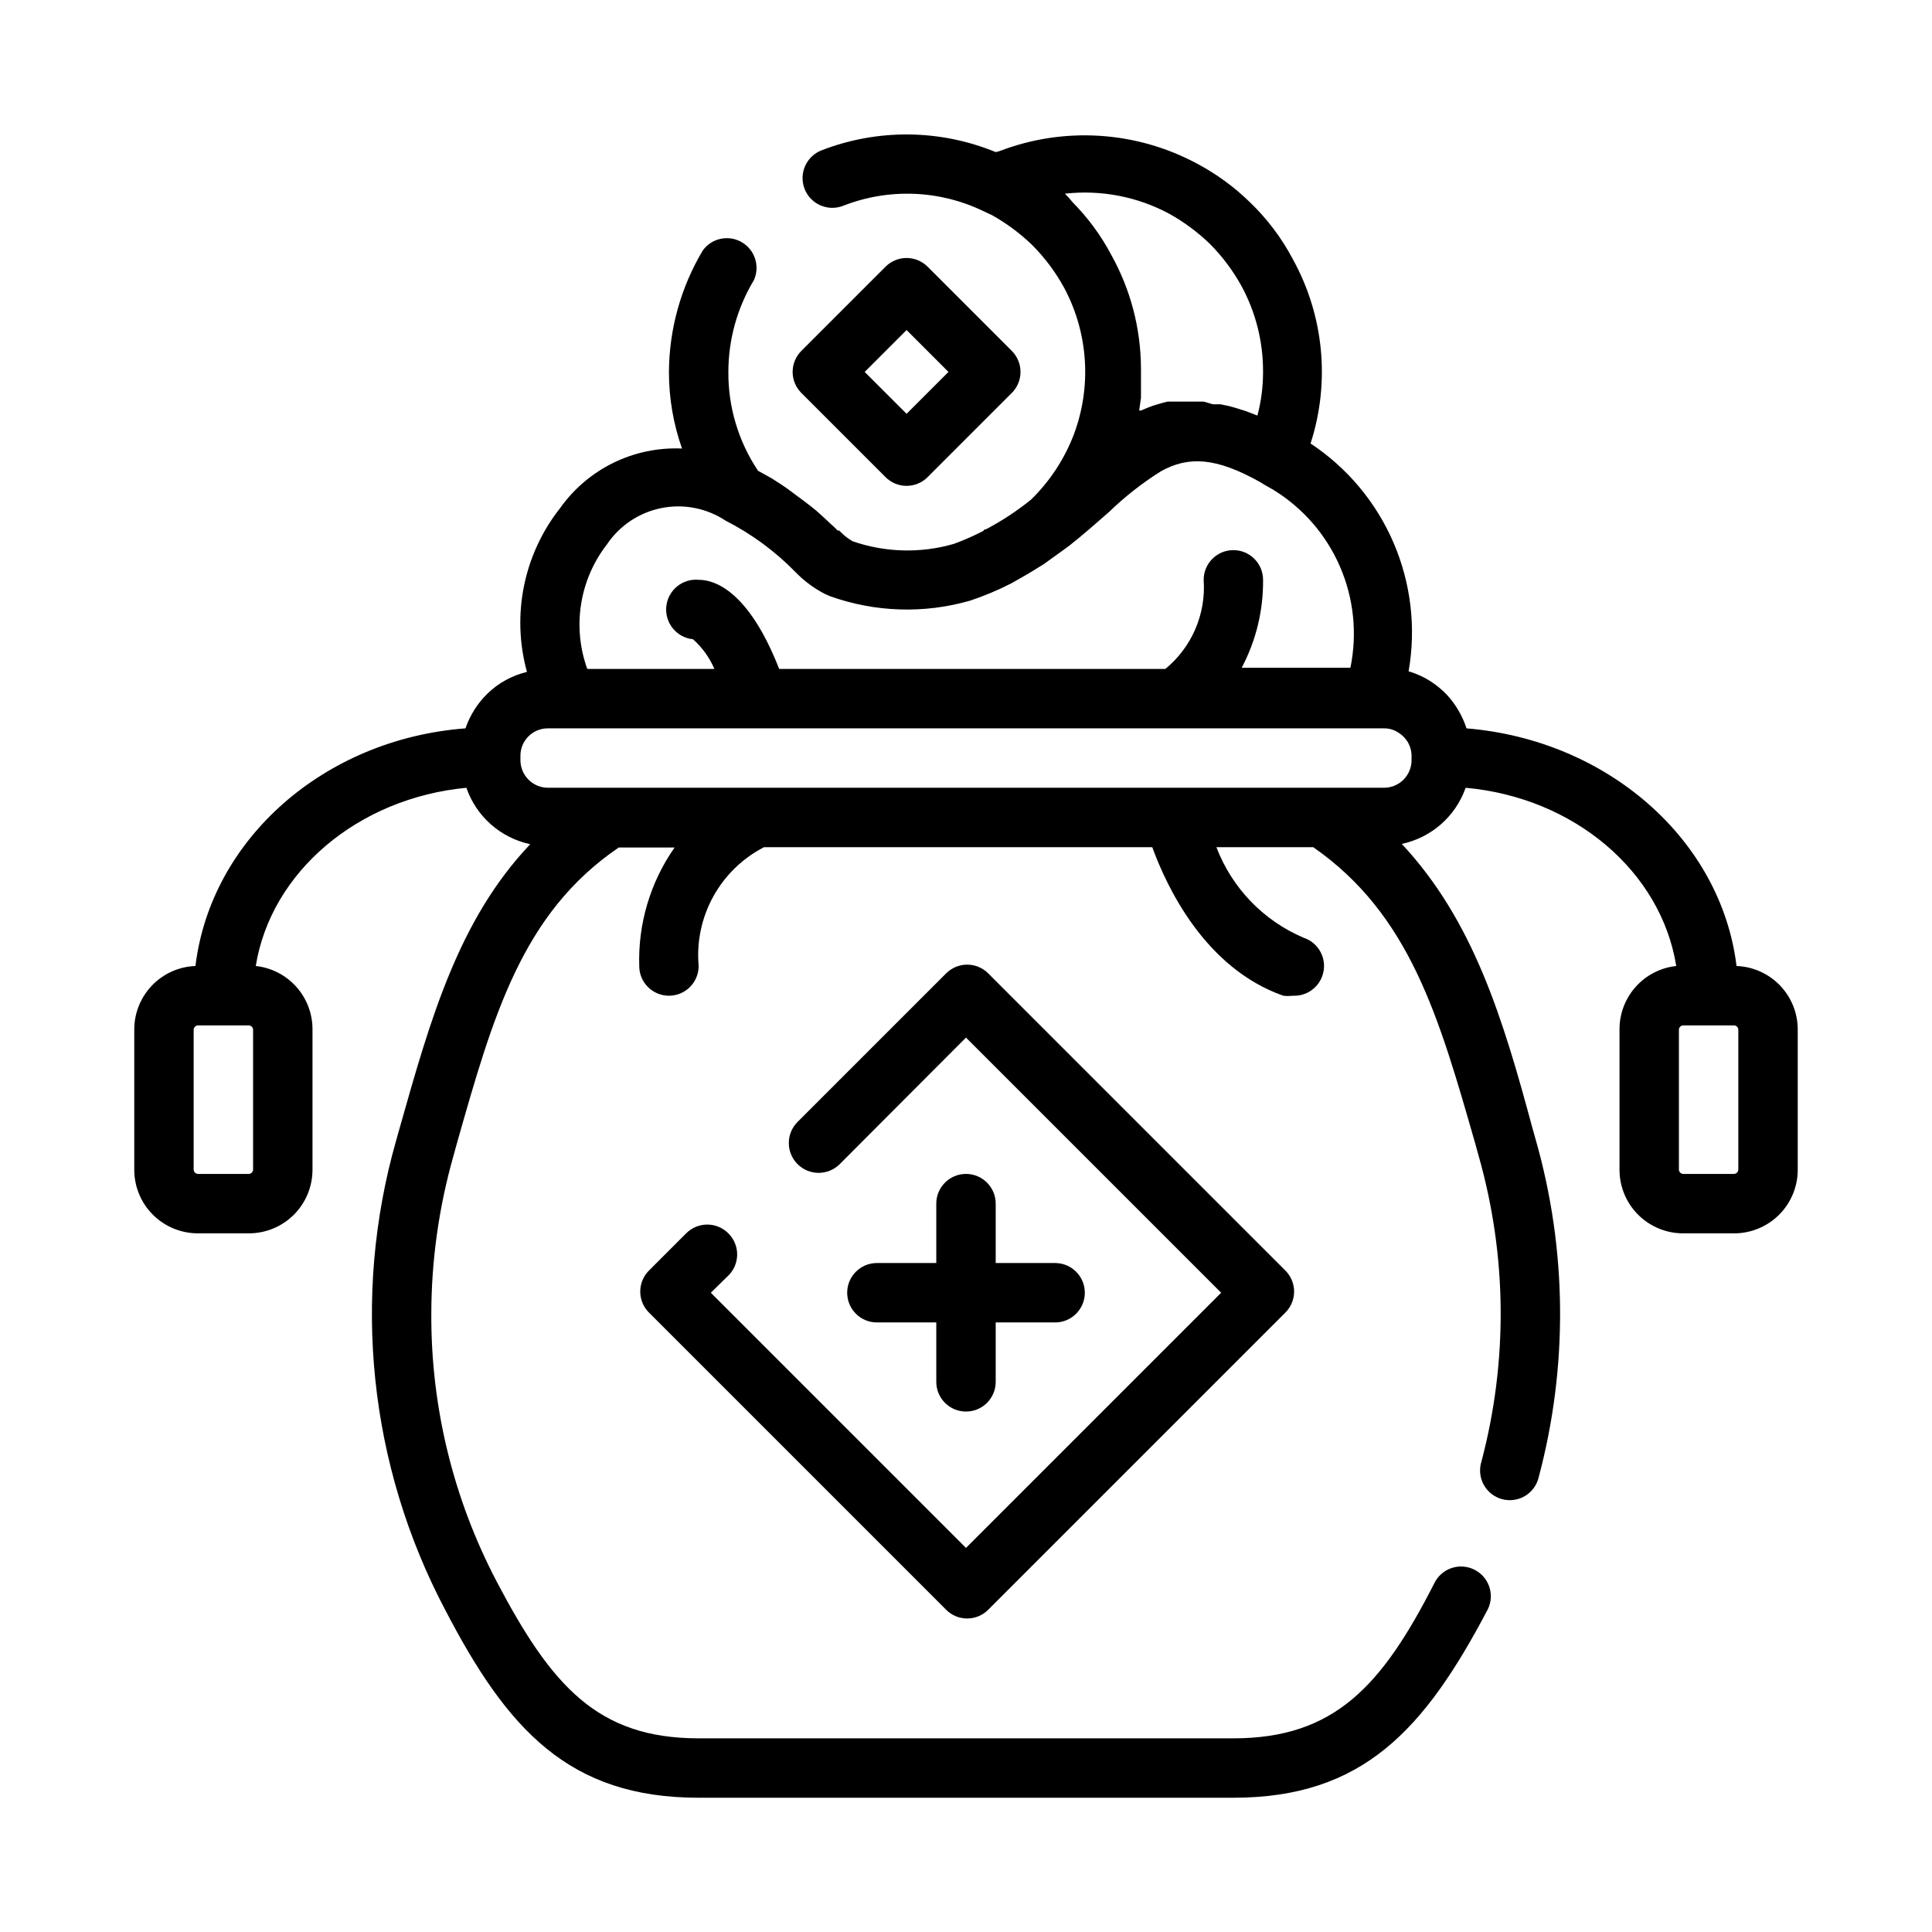
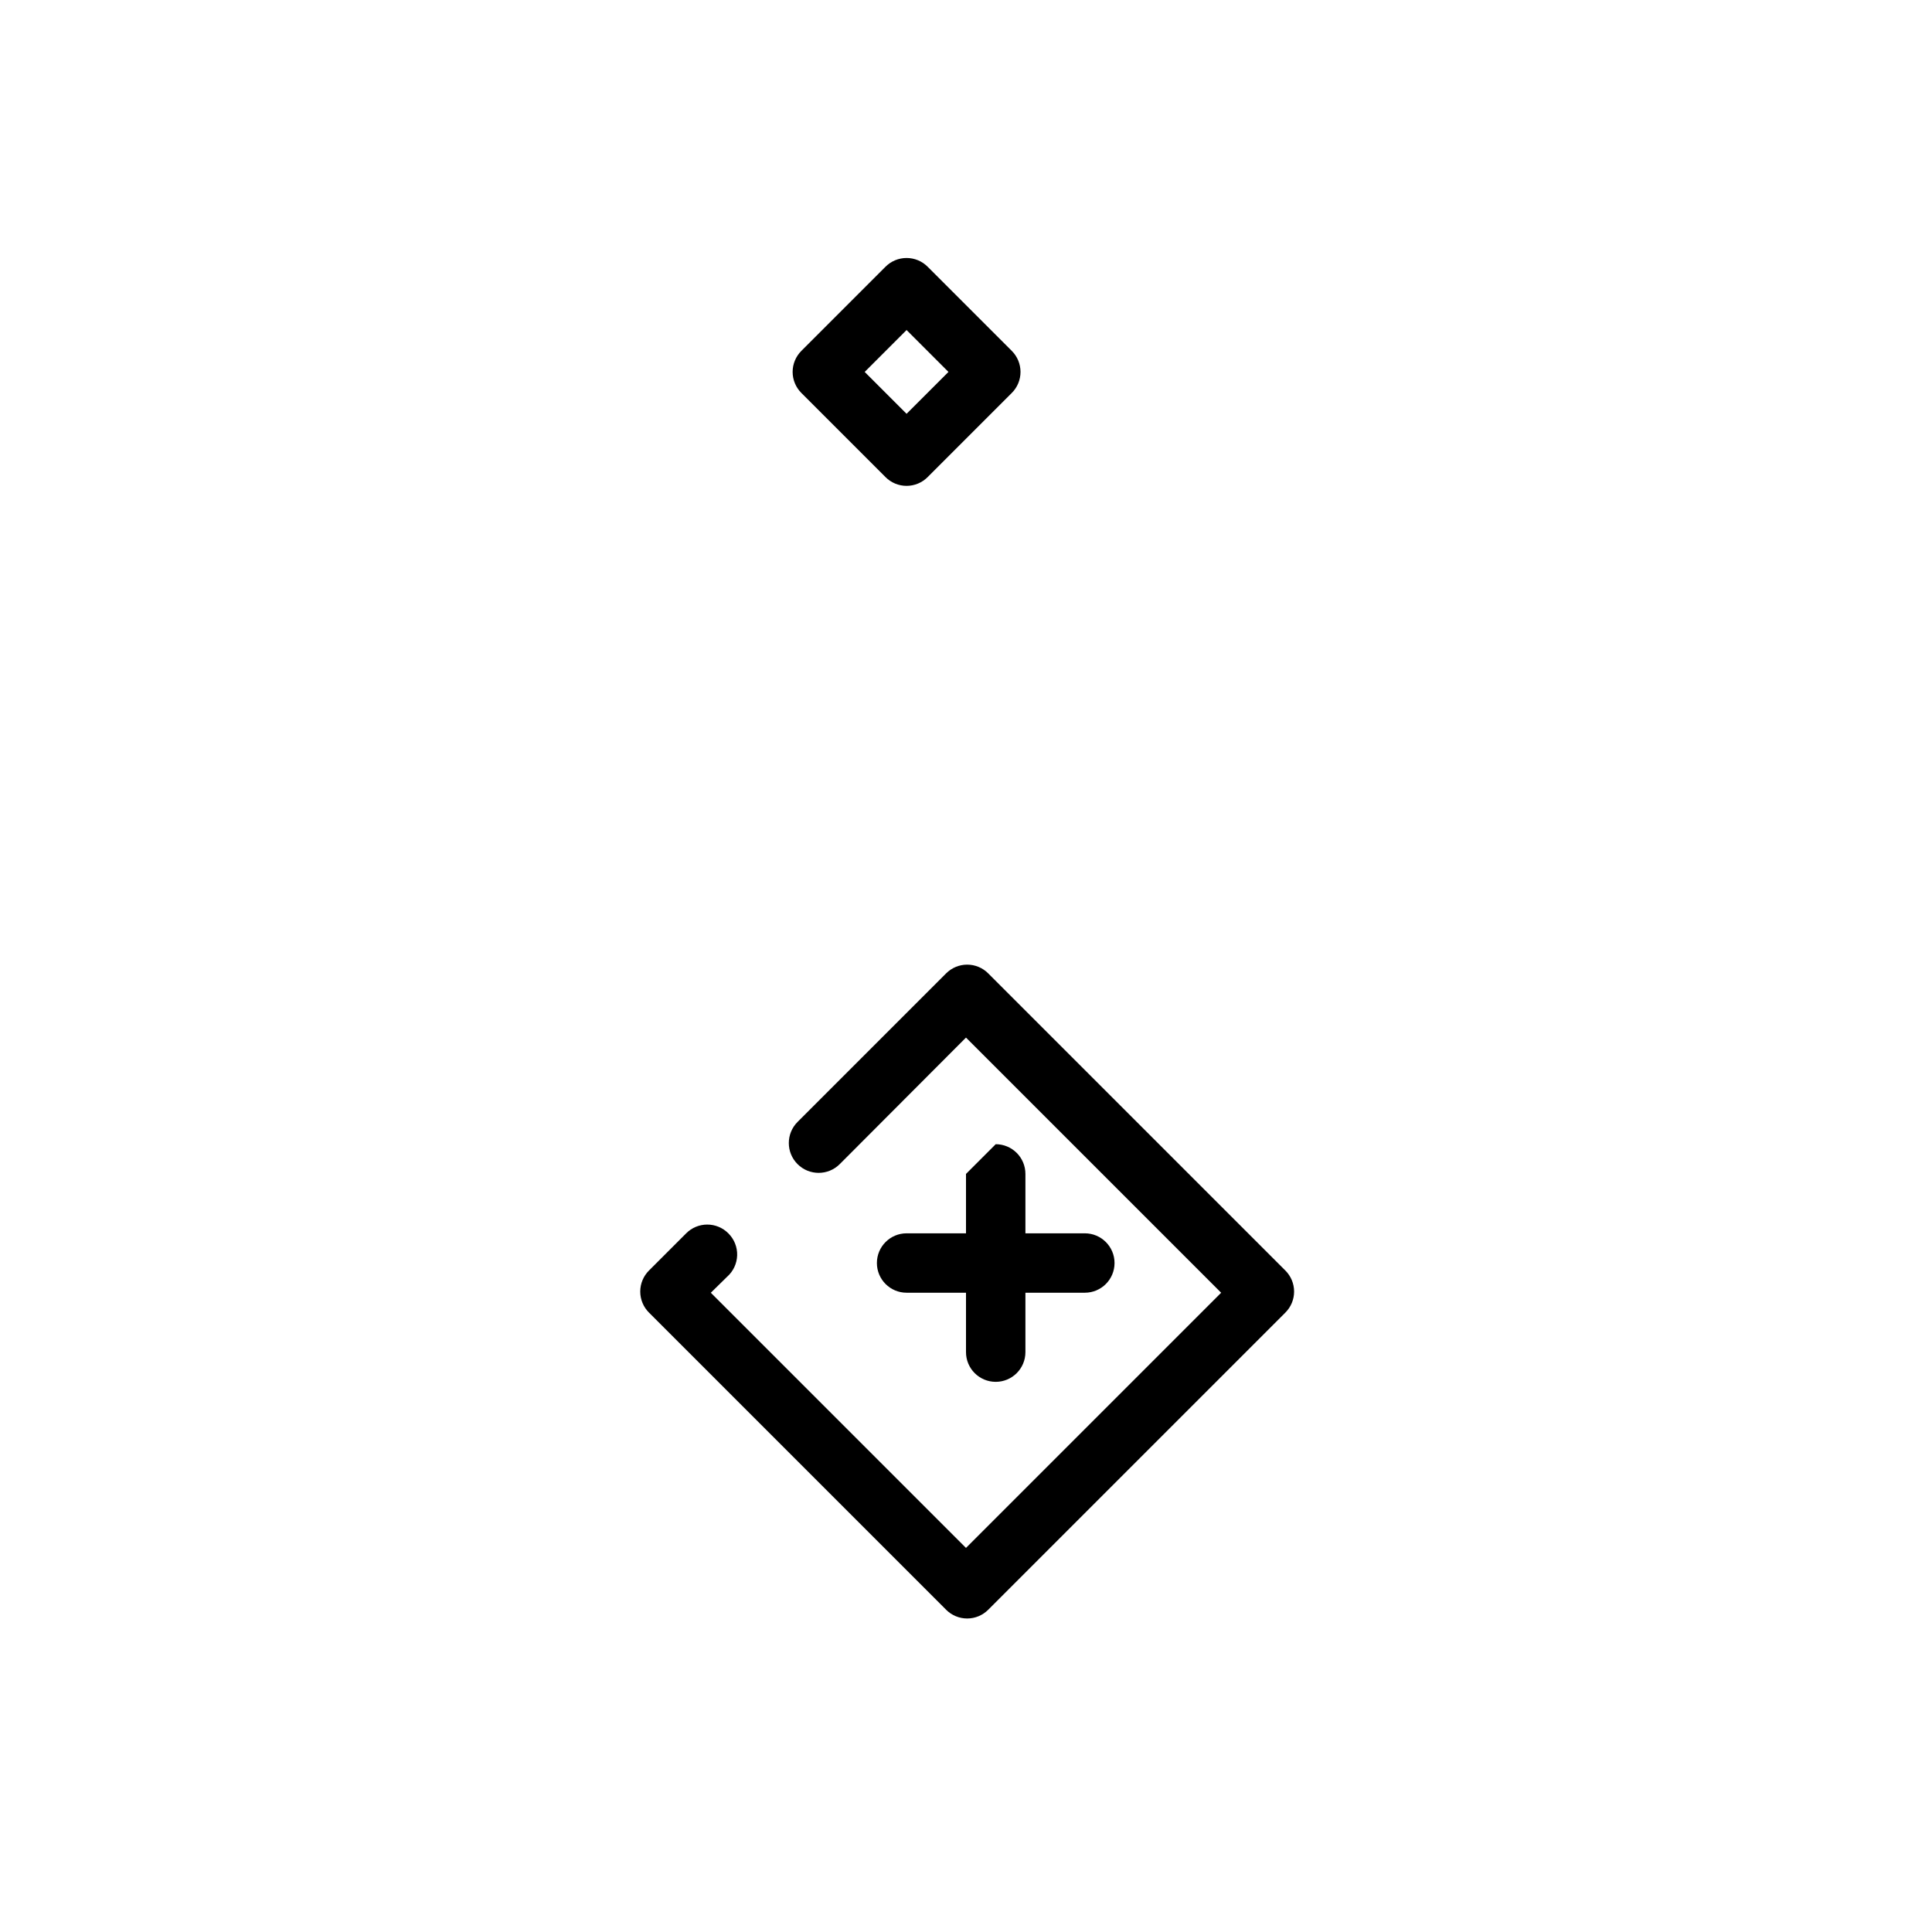
<svg xmlns="http://www.w3.org/2000/svg" fill="#000000" width="800px" height="800px" version="1.1" viewBox="144 144 512 512">
  <g>
    <path d="m337.02 470.85c-1.48-1.492-3.492-2.328-5.59-2.328s-4.113 0.836-5.59 2.328l-9.84 9.84c-1.488 1.477-2.328 3.488-2.328 5.59 0 2.098 0.84 4.109 2.328 5.586l78.719 78.719v0.004c1.48 1.488 3.492 2.328 5.59 2.328 2.102 0 4.113-0.84 5.59-2.328l78.719-78.719v-0.004c1.492-1.477 2.332-3.488 2.332-5.586 0-2.102-0.84-4.113-2.332-5.59l-78.719-78.719v-0.004c-1.477-1.488-3.488-2.328-5.59-2.328-2.098 0-4.109 0.84-5.59 2.328l-39.359 39.359v0.004c-3.086 3.086-3.086 8.09 0 11.176 3.086 3.086 8.094 3.086 11.18 0l33.457-33.535 67.621 67.621-67.621 67.621-67.621-67.621 4.328-4.25c1.633-1.445 2.59-3.5 2.652-5.68 0.059-2.176-0.789-4.281-2.336-5.812z" />
-     <path d="m400 455.1c-4.348 0-7.875 3.527-7.875 7.875v15.742h-15.742c-4.348 0-7.871 3.523-7.871 7.871s3.523 7.871 7.871 7.871h15.742v15.746c0 4.348 3.527 7.871 7.875 7.871s7.871-3.523 7.871-7.871v-15.746h15.742c4.348 0 7.875-3.523 7.875-7.871s-3.527-7.871-7.875-7.871h-15.742v-15.742c0-2.09-0.828-4.094-2.305-5.566-1.477-1.477-3.481-2.309-5.566-2.309z" />
+     <path d="m400 455.1v15.742h-15.742c-4.348 0-7.871 3.523-7.871 7.871s3.523 7.871 7.871 7.871h15.742v15.746c0 4.348 3.527 7.871 7.875 7.871s7.871-3.523 7.871-7.871v-15.746h15.742c4.348 0 7.875-3.523 7.875-7.871s-3.527-7.871-7.875-7.871h-15.742v-15.742c0-2.09-0.828-4.094-2.305-5.566-1.477-1.477-3.481-2.309-5.566-2.309z" />
    <path d="m378.66 270.43c1.48 1.488 3.492 2.328 5.59 2.328s4.113-0.84 5.59-2.328l22.277-22.277c1.492-1.48 2.328-3.492 2.328-5.59s-0.836-4.113-2.328-5.59l-22.277-22.277c-1.477-1.492-3.492-2.328-5.59-2.328s-4.109 0.836-5.59 2.328l-22.277 22.277c-1.488 1.477-2.328 3.492-2.328 5.59s0.84 4.109 2.328 5.59zm5.59-38.969 11.102 11.102-11.102 11.098-11.098-11.098z" />
-     <path d="m604.2 400c-4.094-33.457-34.164-59.906-71.559-62.977-1.082-3.34-2.883-6.402-5.273-8.977-1.168-1.207-2.461-2.289-3.856-3.227-1.914-1.285-4.012-2.266-6.219-2.914 2.016-11.5 0.629-23.336-3.984-34.062-4.613-10.727-12.258-19.871-21.996-26.312 5.258-16.25 3.547-33.945-4.723-48.887-2.949-5.586-6.777-10.664-11.336-15.035-4.113-4.023-8.781-7.441-13.855-10.156-16.188-8.758-35.402-9.996-52.582-3.383l-0.945 0.234c-14.75-6.059-31.262-6.227-46.129-0.473-4.066 1.566-6.094 6.129-4.527 10.195 1.562 4.066 6.129 6.09 10.195 4.527 12.062-4.746 25.562-4.234 37.234 1.414l1.18 0.551 1.023 0.473c3.863 2.164 7.434 4.809 10.625 7.875 3.356 3.356 6.219 7.172 8.504 11.336 6.512 12.137 7.406 26.512 2.441 39.359-2.492 6.344-6.305 12.082-11.18 16.844-3.723 3.008-7.731 5.644-11.965 7.875 0 0-0.629 0-0.629 0.395v-0.004c-2.551 1.32-5.18 2.477-7.875 3.465-8.805 2.547-18.184 2.297-26.844-0.707-1.09-0.633-2.094-1.398-2.988-2.285l-0.551-0.551c-0.133 0.027-0.266 0.027-0.395 0l-0.945-0.945-0.707-0.629-1.34-1.258-0.945-0.867-1.652-1.496-1.258-1.023-2.047-1.574-1.496-1.102-2.836-2.125-1.73-1.18-2.441-1.574-1.969-1.102-1.73-0.945c-5.191-7.754-7.938-16.887-7.871-26.215 0.008-8.574 2.348-16.98 6.769-24.324 1.66-3.68 0.273-8.02-3.219-10.047-3.488-2.031-7.949-1.09-10.32 2.176-5.816 9.734-8.914 20.852-8.977 32.195-0.008 6.918 1.164 13.785 3.465 20.309-12.734-0.57-24.887 5.359-32.277 15.746-9.691 12.25-12.965 28.391-8.816 43.453-3.941 0.941-7.559 2.926-10.469 5.746-2.633 2.574-4.629 5.727-5.824 9.211-37.391 2.832-67.465 29.285-71.559 62.977-4.356 0.16-8.48 2.008-11.504 5.148-3.027 3.144-4.715 7.336-4.711 11.695v37.156c0 4.469 1.773 8.754 4.934 11.914 3.16 3.156 7.445 4.934 11.914 4.934h13.539c4.469 0 8.75-1.777 11.91-4.934 3.16-3.16 4.934-7.445 4.934-11.914v-37.156c0.027-4.172-1.5-8.203-4.277-11.312-2.777-3.113-6.609-5.086-10.758-5.531 4.016-24.875 27-44.477 55.812-47.23v-0.004c2.637 7.606 9.055 13.277 16.926 14.957-18.973 19.996-26.371 46.051-34.637 75.336l-0.867 3.07c-11.887 41.633-7.234 86.25 12.988 124.54 16.453 31.645 32.75 49.75 67.148 49.75h141.7c34.402 0 50.695-18.105 67.465-49.988l-0.004 0.004c1.84-3.832 0.309-8.434-3.461-10.395-1.902-0.996-4.129-1.176-6.168-0.492-2.035 0.684-3.703 2.172-4.617 4.113-13.855 27.16-26.449 41.016-53.215 41.016h-141.7c-26.766 0-38.965-13.855-53.531-41.562l0.004-0.004c-11.469-21.848-17.414-46.172-17.32-70.848 0.016-14.133 1.977-28.199 5.828-41.801l0.867-3.148c9.684-34.164 17.32-61.246 42.98-78.719h14.801-0.004c-6.43 9.184-9.715 20.203-9.367 31.41 0 4.348 3.523 7.871 7.871 7.871s7.871-3.523 7.871-7.871c-0.57-6.379 0.773-12.777 3.859-18.387 3.086-5.609 7.769-10.172 13.461-13.102h102.89c3.856 10.547 13.934 32.039 34.715 39.359 0.836 0.105 1.684 0.105 2.519 0 3.527 0.184 6.746-2.004 7.871-5.356 0.676-1.98 0.531-4.152-0.398-6.027-0.934-1.875-2.574-3.305-4.559-3.969-10.664-4.516-19.023-13.188-23.145-24.008h25.664c25.664 17.871 33.297 44.949 42.98 78.719l0.867 3.148c7.519 26.445 7.762 54.43 0.707 81.004-0.625 2.039-0.395 4.25 0.637 6.117 1.035 1.867 2.781 3.234 4.84 3.789 2.062 0.559 4.262 0.25 6.094-0.844 1.832-1.098 3.137-2.891 3.621-4.969 7.816-29.332 7.543-60.234-0.785-89.426l-0.867-3.07c-7.871-29.285-15.742-55.105-34.637-75.336 7.852-1.664 14.27-7.305 16.926-14.879 28.812 2.598 51.797 22.199 55.812 47.23v0.004c-4.148 0.445-7.981 2.418-10.758 5.531-2.777 3.109-4.301 7.141-4.277 11.312v37.156c0 4.469 1.773 8.754 4.934 11.914 3.16 3.156 7.445 4.934 11.91 4.934h13.543c4.465 0 8.75-1.777 11.91-4.934 3.16-3.16 4.934-7.445 4.934-11.914v-37.156c0.004-4.359-1.684-8.551-4.707-11.695-3.027-3.141-7.152-4.988-11.508-5.148zm-393.13 54c-0.039 0.594-0.512 1.062-1.102 1.102h-13.539c-0.594-0.039-1.066-0.508-1.105-1.102v-37.156c0.039-0.59 0.512-1.062 1.105-1.102h13.539c0.59 0.039 1.062 0.512 1.102 1.102zm217.19-256.39c-0.633-0.805-1.316-1.566-2.047-2.285 9.566-1.078 19.234 0.789 27.711 5.356 3.863 2.16 7.434 4.805 10.629 7.871 3.356 3.359 6.215 7.176 8.5 11.336 3.758 6.965 5.707 14.758 5.668 22.672 0.008 3.906-0.496 7.797-1.496 11.57l-3.07-1.184-2.519-0.789-1.969-0.551-2.281-0.473h-1.969l-2.438-0.703h-9.602l-1.496 0.395-2.125 0.629-1.34 0.473-2.047 0.867h-0.473l0.473-3.387v-2.203-5.746h-0.004c-0.062-10.477-2.769-20.766-7.871-29.914-2.707-5.121-6.156-9.816-10.234-13.934zm-123.43 90.684c3.352-5 8.543-8.469 14.445-9.652 5.902-1.18 12.031 0.027 17.043 3.356 6.867 3.504 13.117 8.105 18.5 13.621 2.285 2.359 4.945 4.328 7.871 5.824l1.258 0.551h0.004c11.953 4.281 24.953 4.695 37.156 1.18 3.731-1.242 7.363-2.769 10.863-4.566l0.707-0.395c2.281-1.258 4.566-2.598 6.926-4.094l1.023-0.629 5.352-3.856 1.496-1.102c3.777-2.992 7.164-5.984 10.391-8.816h0.004c4.223-4.098 8.867-7.742 13.855-10.863 7.164-3.938 14.406-3.777 26.371 2.992l0.867 0.551 2.363 1.34-0.004-0.004c7.879 4.793 14.078 11.906 17.758 20.359 3.676 8.457 4.652 17.844 2.789 26.875h-28.812c3.801-7.176 5.75-15.184 5.668-23.301 0-4.348-3.523-7.875-7.871-7.875s-7.871 3.527-7.871 7.875c0.648 9.051-3.137 17.859-10.156 23.613h-102.34c-8.266-21.176-17.477-23.617-21.254-23.617v0.004c-4.348-0.438-8.227 2.734-8.66 7.082-0.434 4.348 2.738 8.227 7.086 8.66 2.438 2.18 4.371 4.867 5.668 7.871h-33.695c-4.031-11.156-2.07-23.605 5.195-32.984zm213.25 57.152c0 4.043-3.277 7.32-7.32 7.32h-221.52c-4.043 0-7.32-3.277-7.32-7.32v-1.102c-0.02-1.949 0.742-3.824 2.121-5.199 1.379-1.379 3.254-2.144 5.199-2.121h221.52c1.438-0.02 2.844 0.422 4.016 1.258 0.461 0.289 0.883 0.633 1.258 1.023 1.312 1.352 2.047 3.156 2.047 5.039zm86.594 108.55c-0.039 0.594-0.512 1.062-1.102 1.102h-13.543c-0.59-0.039-1.062-0.508-1.102-1.102v-37.156c0.039-0.59 0.512-1.062 1.102-1.102h13.543c0.59 0.039 1.062 0.512 1.102 1.102z" />
  </g>
</svg>